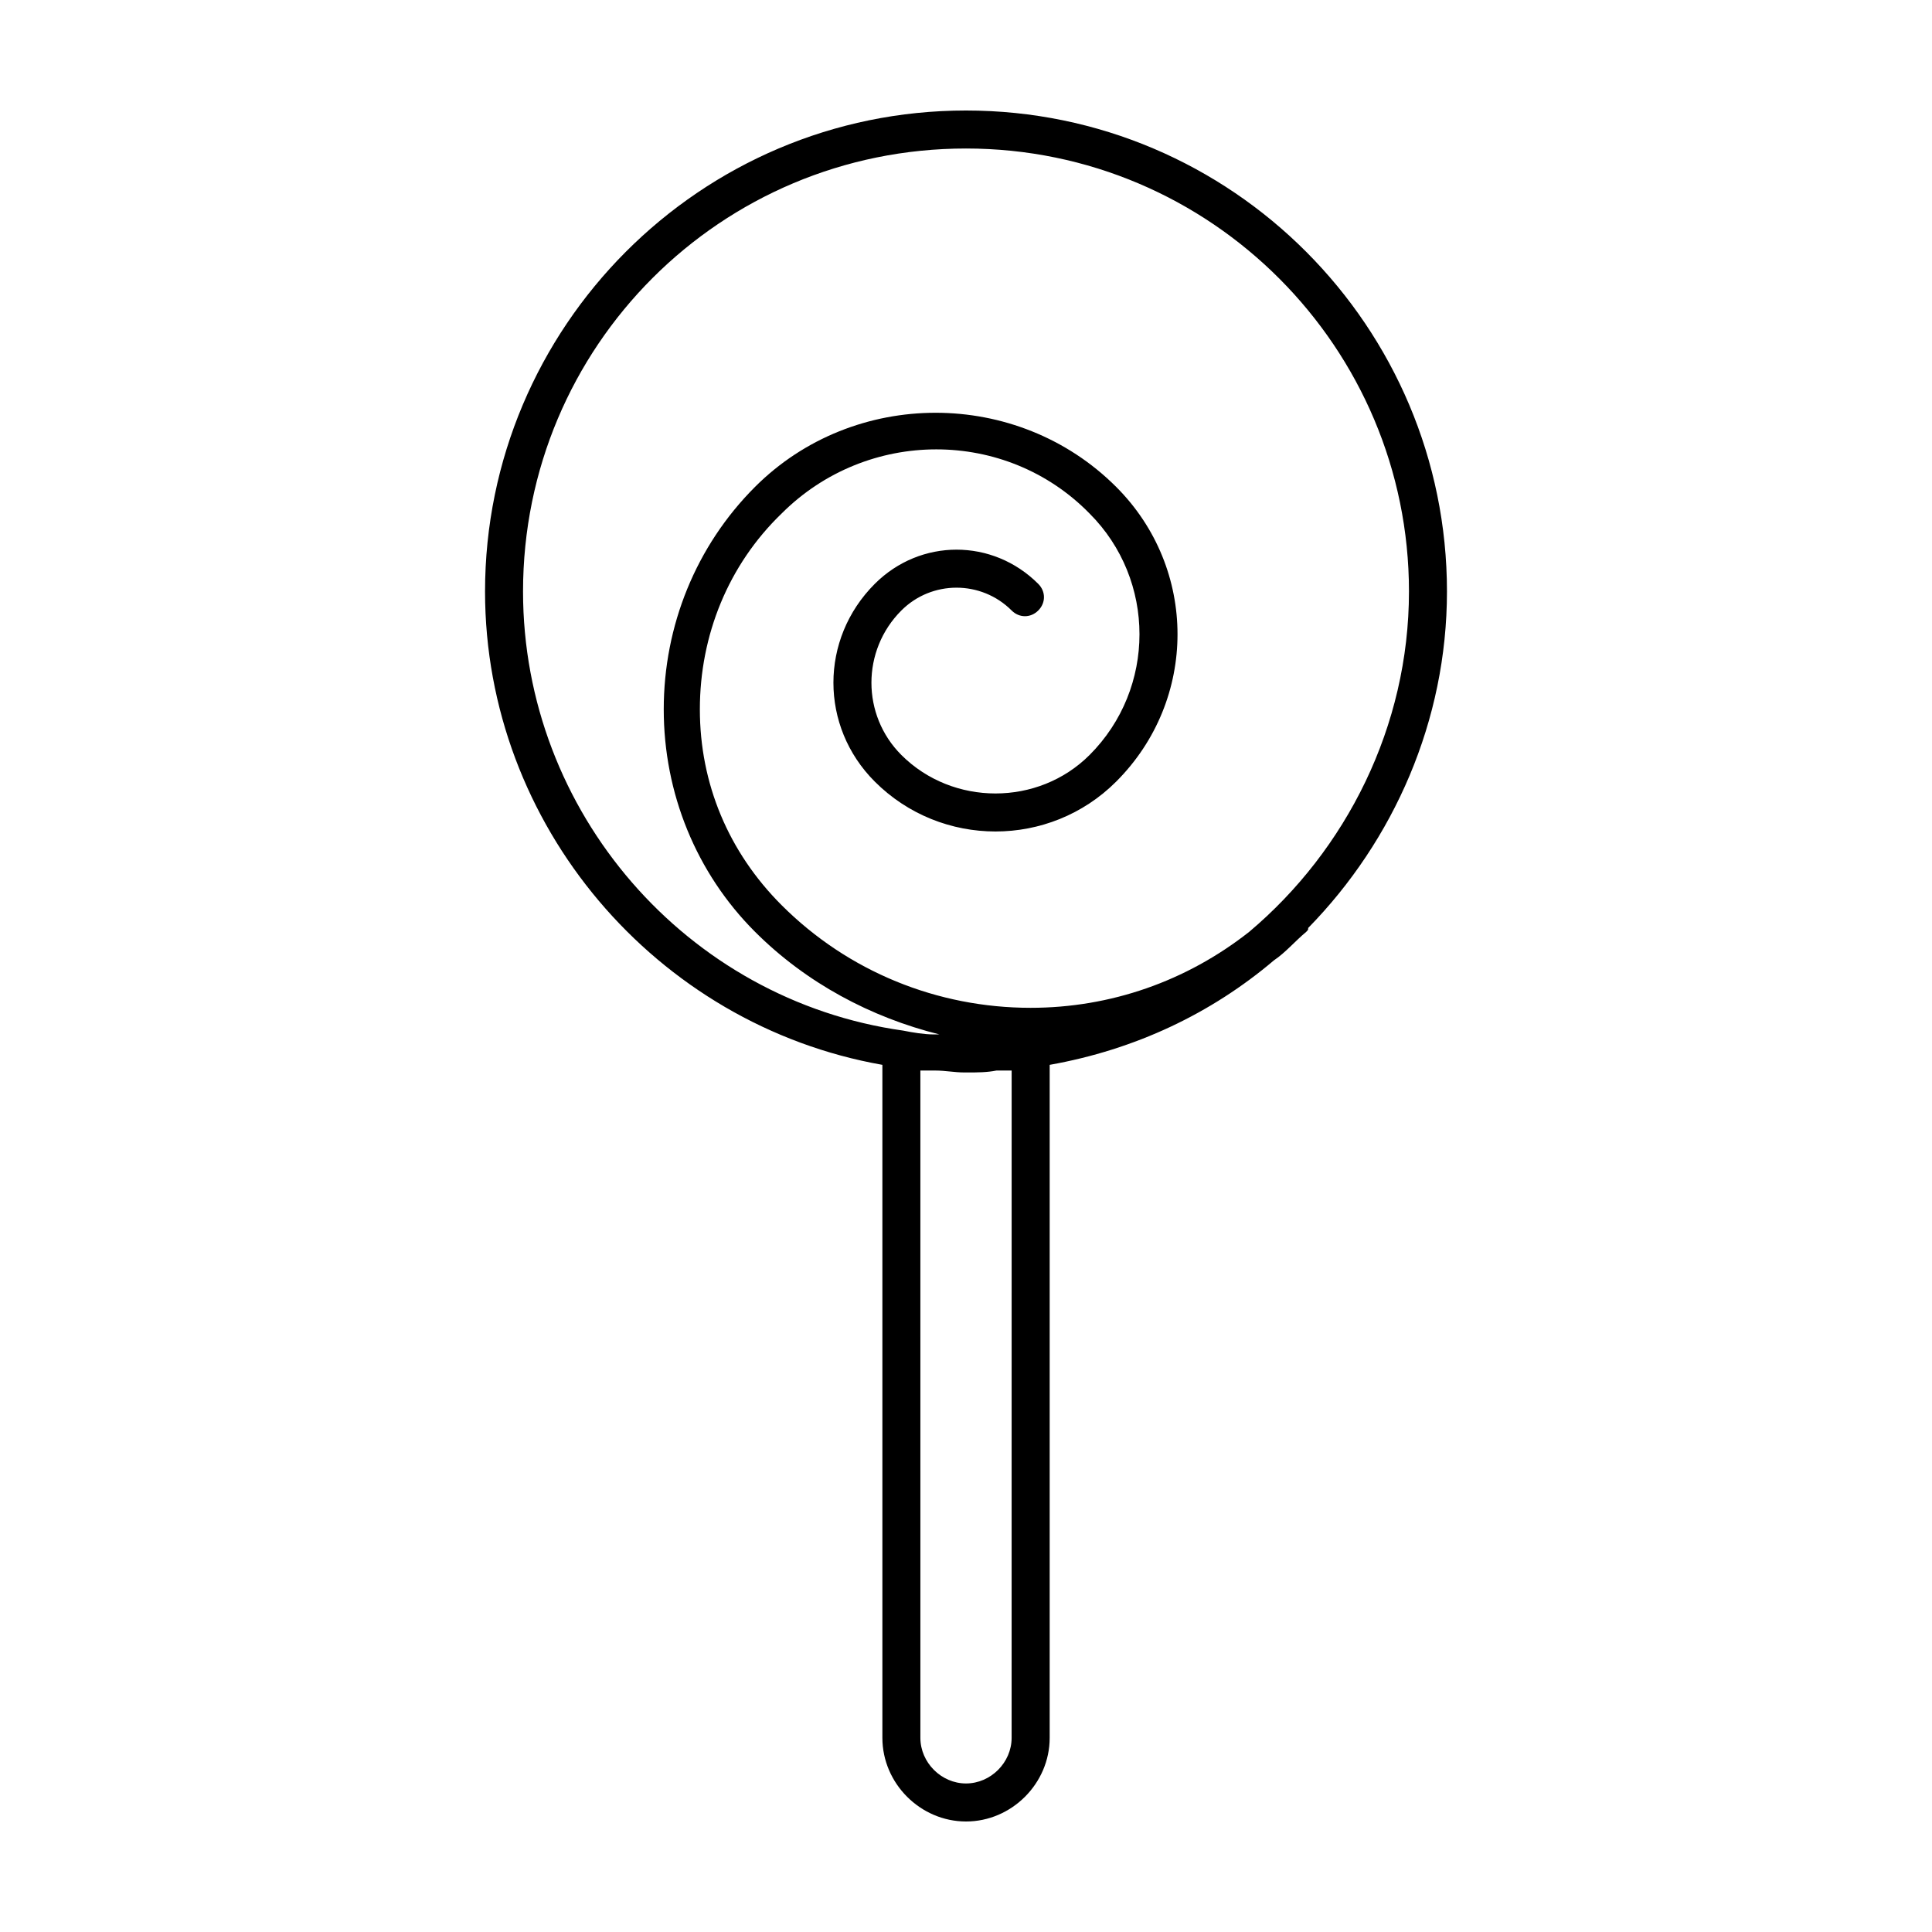
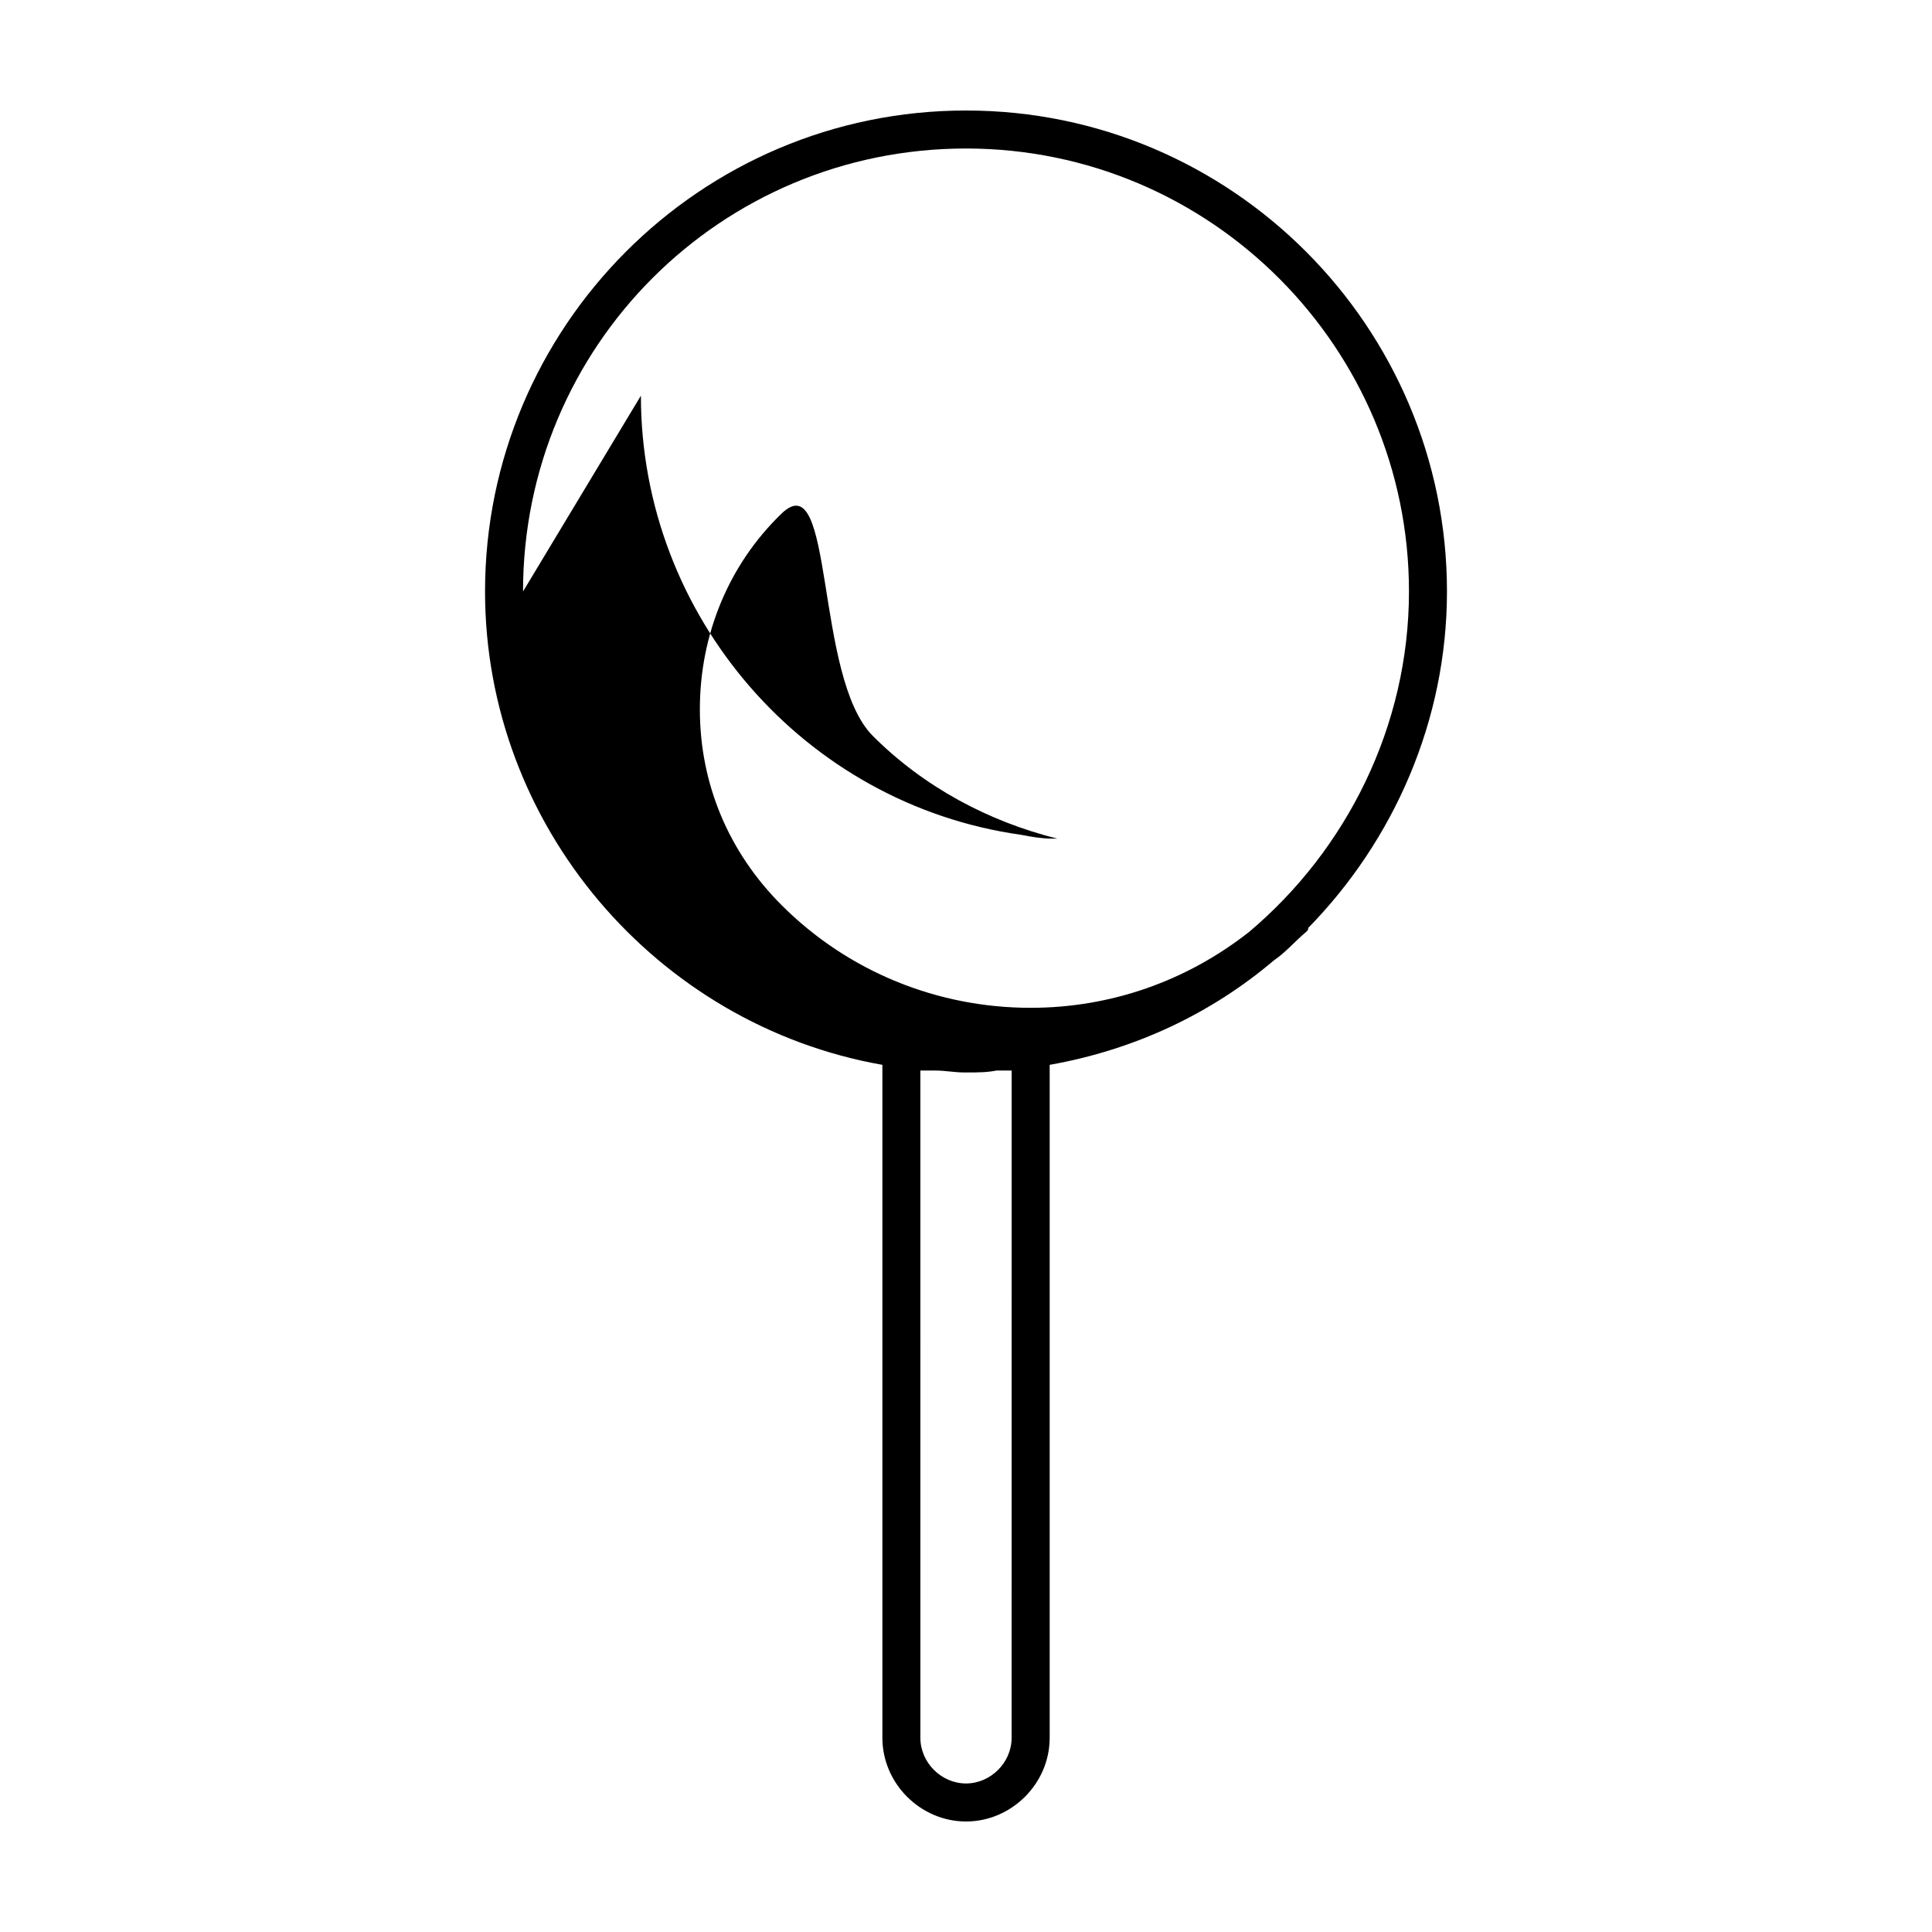
<svg xmlns="http://www.w3.org/2000/svg" fill="#000000" width="800px" height="800px" version="1.1" viewBox="144 144 512 512">
-   <path d="m490.18 390.93c0.504-0.504 0.504-0.504 0.504-1.008 22.672-23.176 36.777-54.914 36.777-89.176 0-70.027-56.93-127.46-127.46-127.46-70.535 0-127.46 57.434-127.46 127.46 0 61.969 45.344 114.87 105.3 125.45v178.35c0 12.09 10.078 22.168 22.168 22.168s22.168-10.078 22.168-22.168v-178.35c22.672-4.031 42.824-13.602 59.449-27.711 3.019-2.012 5.539-5.035 8.562-7.555zm-207.57-90.184c0-64.988 52.398-117.39 117.39-117.39s117.39 52.898 117.39 117.39c0 35.77-16.625 68.52-42.32 90.184-16.625 13.098-36.777 20.152-57.938 20.152-24.688 0-48.367-9.574-66-27.207-14.105-14.105-21.664-32.242-21.664-51.891s7.559-38.289 21.664-51.891c22.672-22.672 59.449-22.672 81.617 0 17.633 17.633 17.633 46.352 0 63.984-13.602 13.602-36.273 13.602-49.879 0-10.578-10.578-10.578-27.711 0-38.289 8.062-8.062 21.16-8.062 29.223 0 2.016 2.016 5.039 2.016 7.055 0 2.016-2.016 2.016-5.039 0-7.055-12.09-12.09-31.234-12.09-43.328 0-14.609 14.609-14.609 37.785 0 52.395 17.633 17.633 46.352 17.633 63.984 0 21.664-21.664 21.664-56.426 0-78.09-26.199-26.199-69.527-26.199-95.723 0-15.617 15.617-24.184 36.777-24.184 58.945s8.566 43.328 24.184 58.945c13.602 13.602 30.73 22.672 48.871 27.207h-1.512c-2.519 0-5.543-0.504-8.062-1.008-57.438-8.062-100.77-57.938-100.77-116.38zm129.48 303.8c0 6.551-5.543 12.09-12.09 12.09-6.551 0-12.09-5.543-12.09-12.09l-0.004-176.84h2.016 2.016c2.519 0 5.039 0.504 7.559 0.504h0.504 0.504c2.519 0 5.039 0 7.559-0.504h2.016 2.016z" />
+   <path d="m490.18 390.93c0.504-0.504 0.504-0.504 0.504-1.008 22.672-23.176 36.777-54.914 36.777-89.176 0-70.027-56.93-127.46-127.46-127.46-70.535 0-127.46 57.434-127.46 127.46 0 61.969 45.344 114.87 105.3 125.45v178.35c0 12.09 10.078 22.168 22.168 22.168s22.168-10.078 22.168-22.168v-178.35c22.672-4.031 42.824-13.602 59.449-27.711 3.019-2.012 5.539-5.035 8.562-7.555zm-207.57-90.184c0-64.988 52.398-117.39 117.39-117.39s117.39 52.898 117.39 117.39c0 35.77-16.625 68.52-42.32 90.184-16.625 13.098-36.777 20.152-57.938 20.152-24.688 0-48.367-9.574-66-27.207-14.105-14.105-21.664-32.242-21.664-51.891s7.559-38.289 21.664-51.891s8.566 43.328 24.184 58.945c13.602 13.602 30.73 22.672 48.871 27.207h-1.512c-2.519 0-5.543-0.504-8.062-1.008-57.438-8.062-100.77-57.938-100.77-116.38zm129.48 303.8c0 6.551-5.543 12.09-12.09 12.09-6.551 0-12.09-5.543-12.09-12.09l-0.004-176.84h2.016 2.016c2.519 0 5.039 0.504 7.559 0.504h0.504 0.504c2.519 0 5.039 0 7.559-0.504h2.016 2.016z" />
</svg>